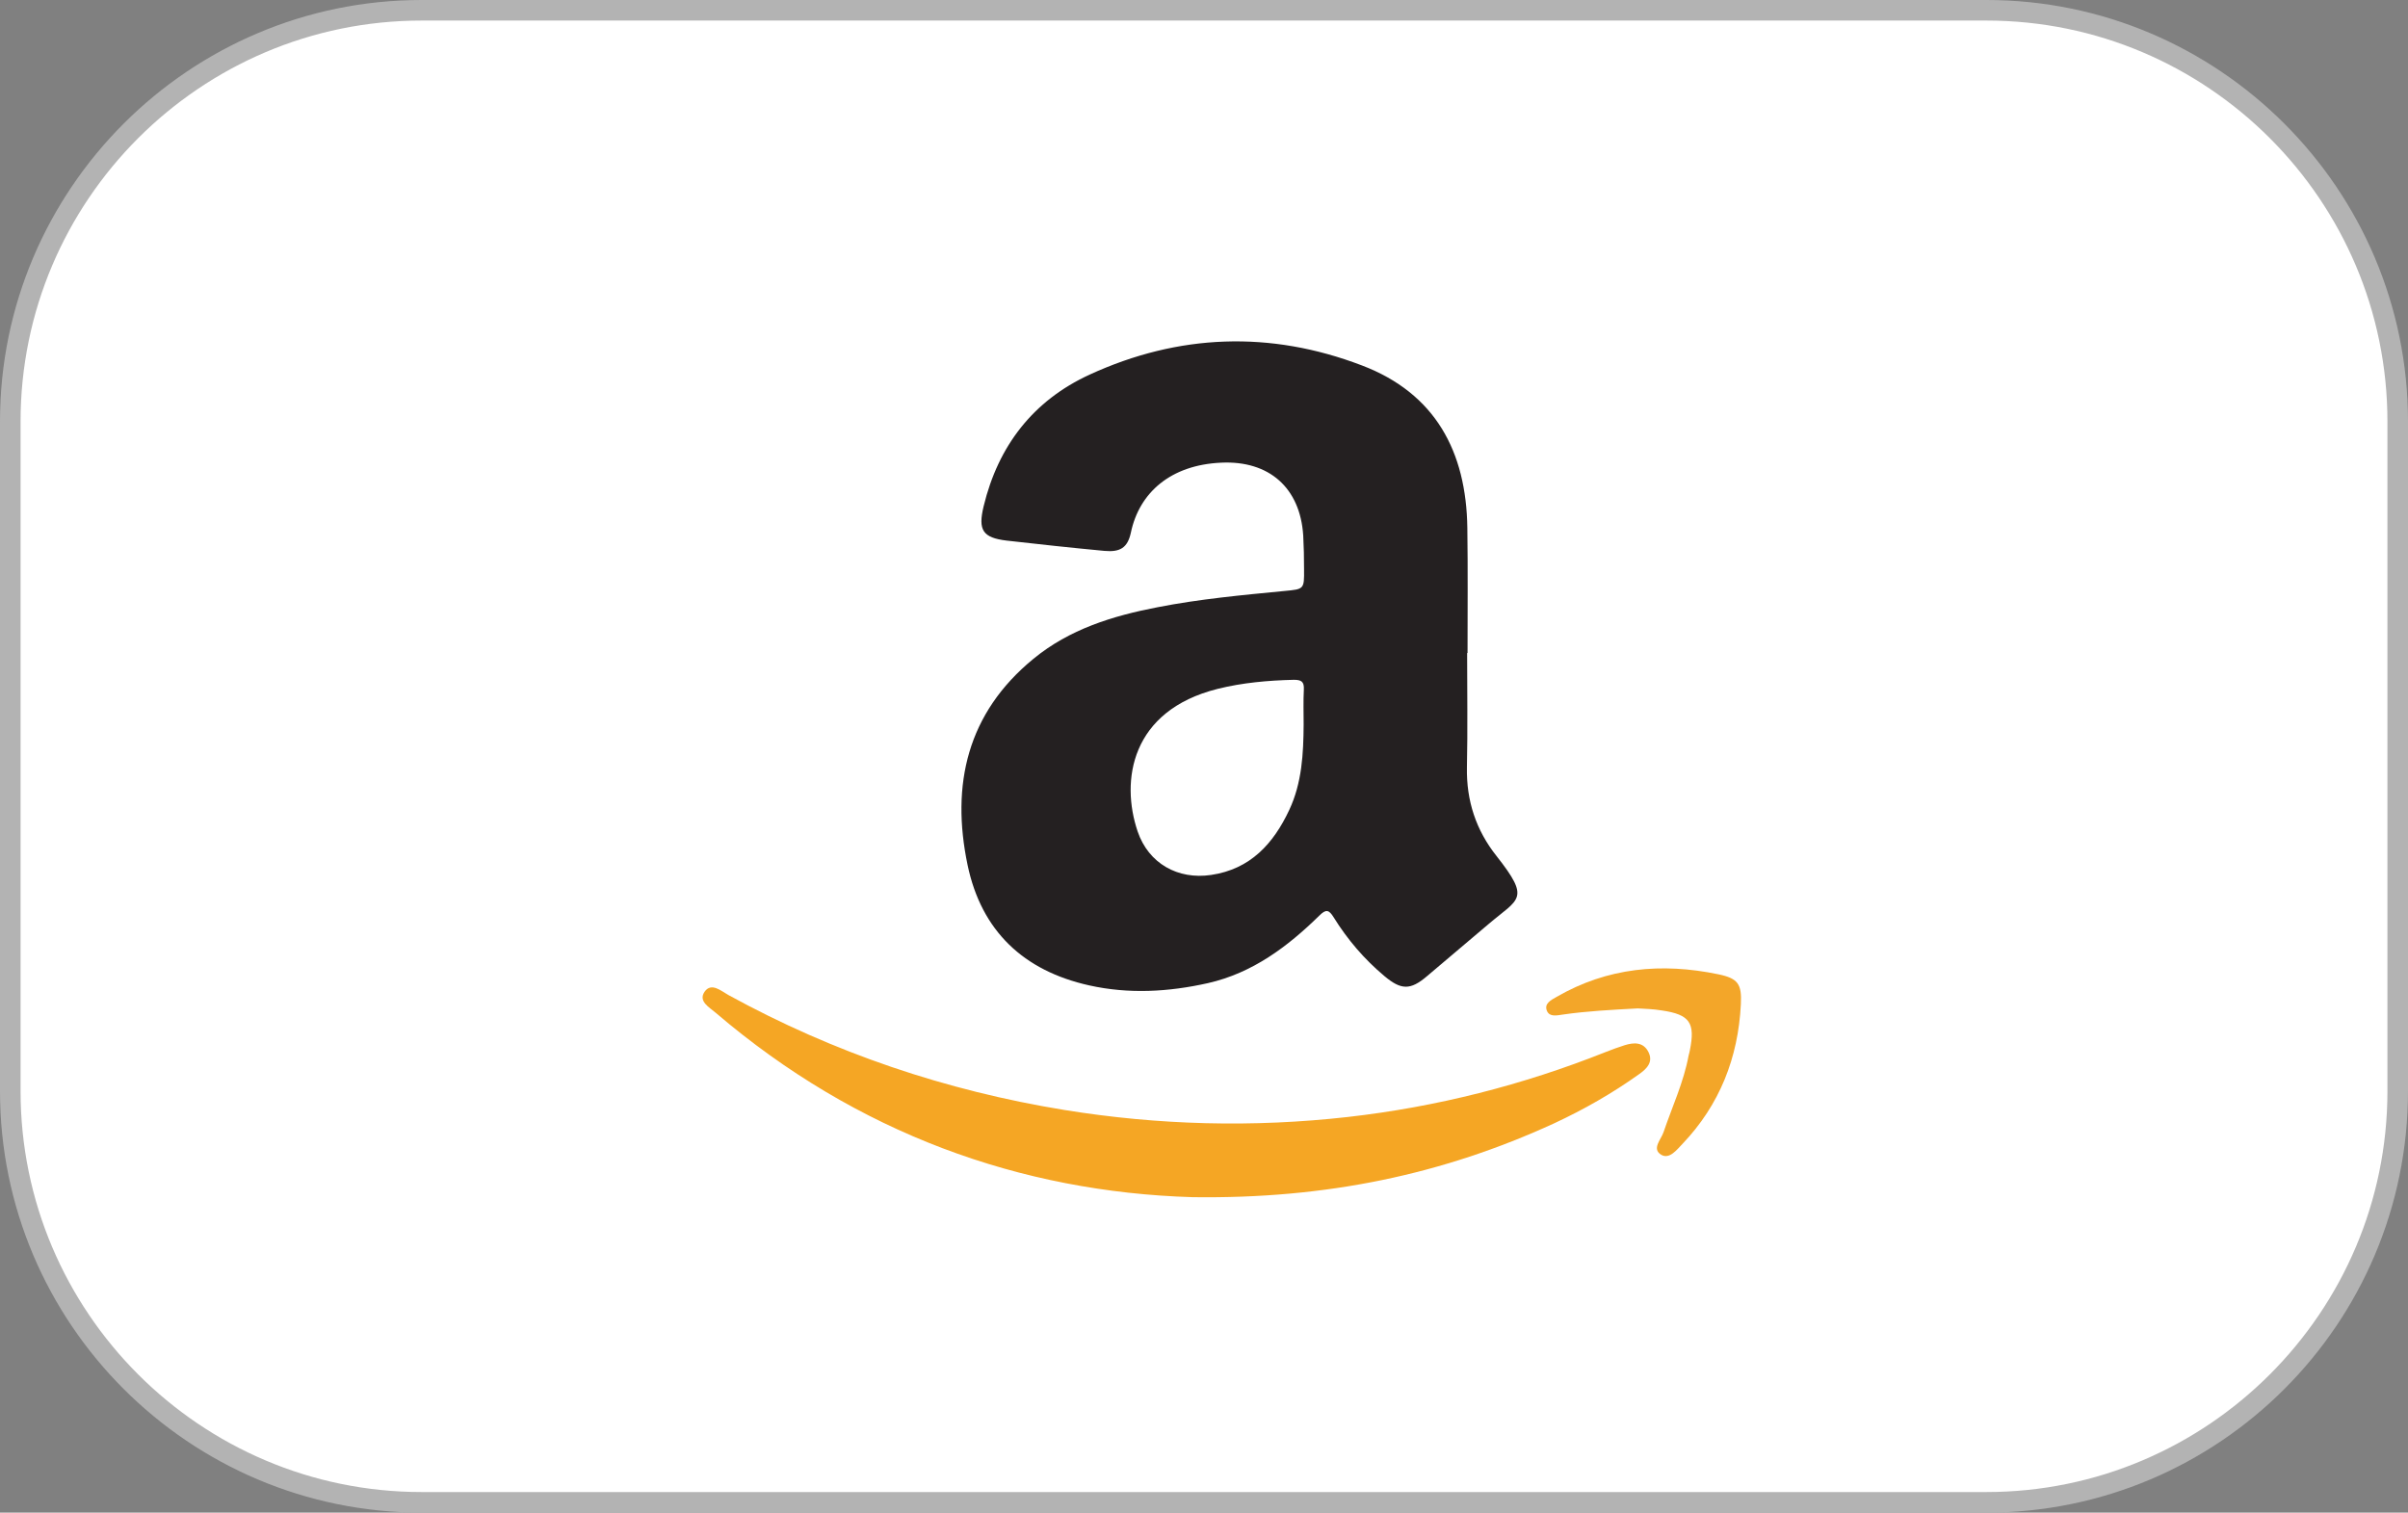
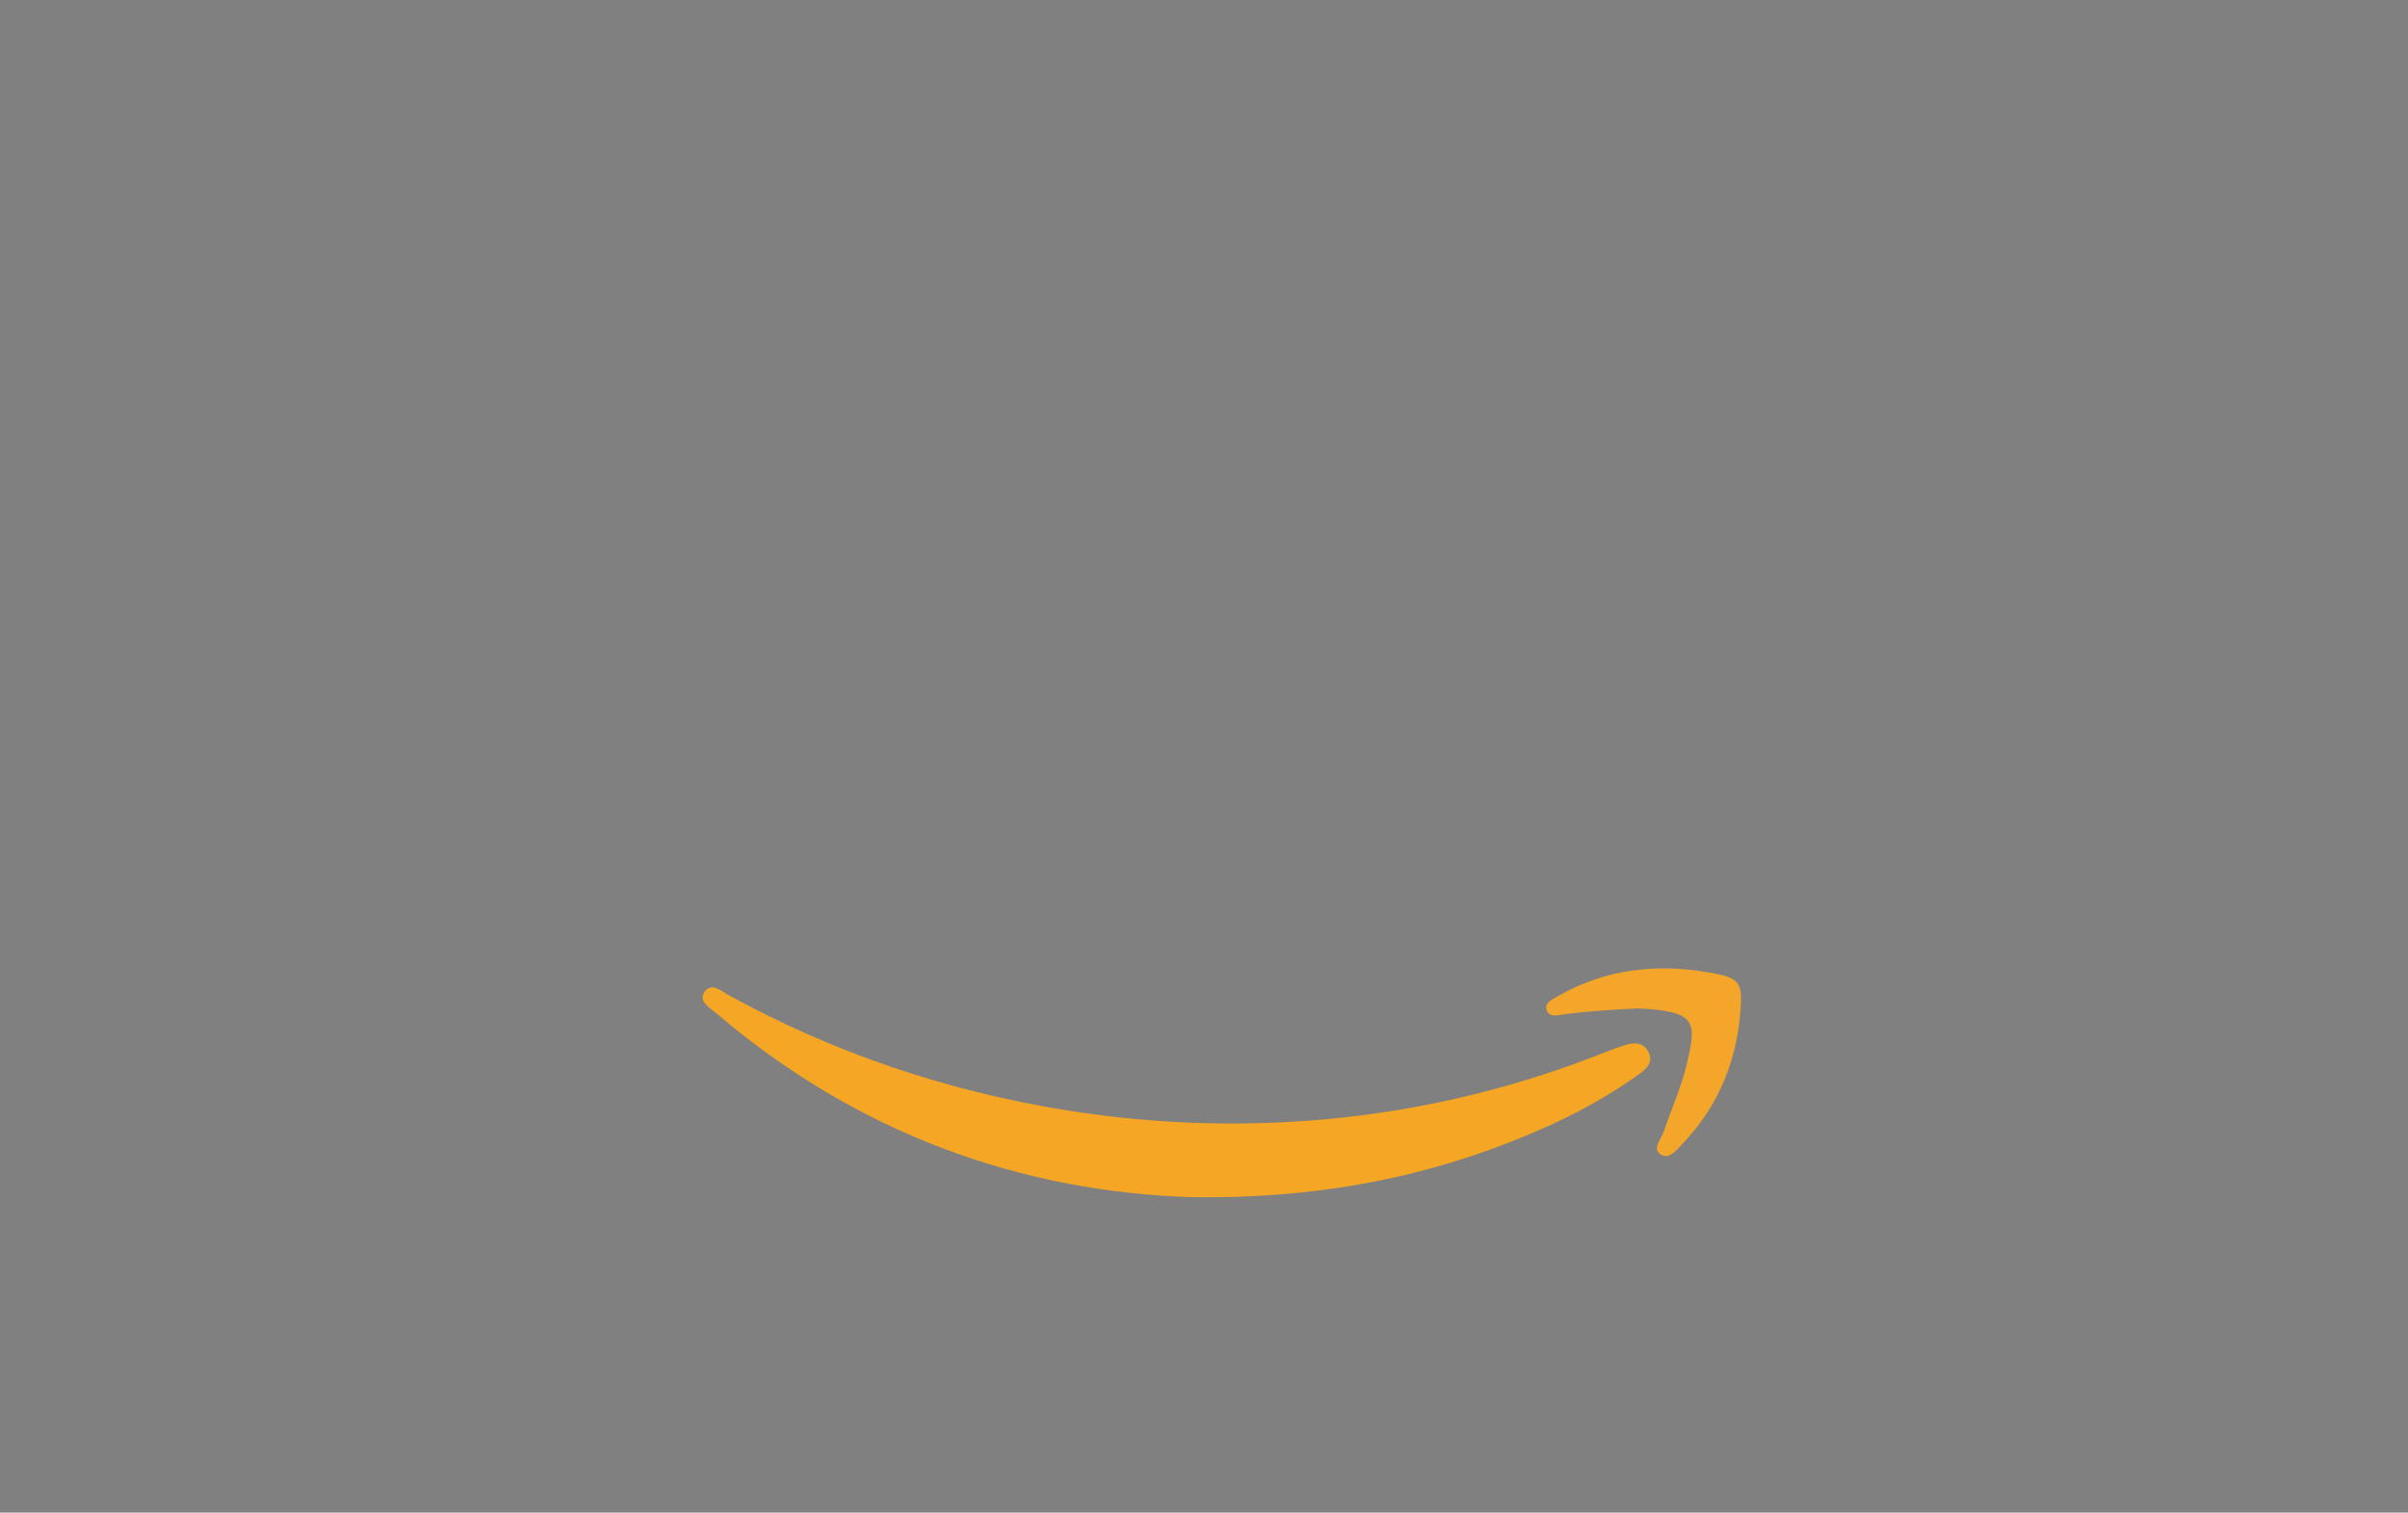
<svg xmlns="http://www.w3.org/2000/svg" version="1.1" id="Layer_1" x="0px" y="0px" viewBox="0 0 117.09 73.56" style="enable-background:new 0 0 117.09 73.56;" xml:space="preserve">
  <rect x="0" y="0" width="117.09" height="73.56" fill="#808080" stroke="none" />
  <style type="text/css">
	.st0{fill:#FFFFFF;}
	.st1{fill:#B3B3B3;}
	.st2{fill:#242021;}
	.st3{fill:#F5A624;}
	.st4{fill:#F3A629;}
</style>
  <g>
    <g>
      <g>
        <g>
-           <path class="st0" d="M96.59,73.06H20.5c-11.05,0-20-8.95-20-20V20.5c0-11.05,8.95-20,20-20h76.09c11.05,0,20,8.95,20,20v32.56      C116.59,64.1,107.64,73.06,96.59,73.06z" />
-           <path class="st1" d="M96.59,73.56H20.5C9.2,73.56,0,64.36,0,53.06V20.5C0,9.2,9.2,0,20.5,0h76.09c11.3,0,20.5,9.2,20.5,20.5      v32.56C117.09,64.36,107.9,73.56,96.59,73.56z M20.5,1C9.75,1,1,9.75,1,20.5v32.56c0,10.75,8.75,19.5,19.5,19.5h76.09      c10.75,0,19.5-8.75,19.5-19.5V20.5c0-10.75-8.75-19.5-19.5-19.5H20.5z" />
-         </g>
+           </g>
      </g>
    </g>
    <g>
-       <path class="st2" d="M71.34,31.75c0,1.86,0.03,3.71-0.01,5.57c-0.03,1.62,0.44,3.05,1.44,4.31c1.67,2.12,1.09,2.05-0.39,3.31    c-1,0.85-2,1.69-3,2.54c-0.8,0.68-1.25,0.67-2.06-0.01c-0.98-0.82-1.8-1.78-2.47-2.86c-0.23-0.37-0.37-0.41-0.7-0.08    c-1.54,1.51-3.25,2.79-5.41,3.28c-1.92,0.43-3.85,0.54-5.78,0.11c-3.19-0.71-5.24-2.65-5.91-5.85c-0.82-3.91-0.02-7.39,3.2-10.03    c1.75-1.44,3.85-2.09,6.04-2.51c2.04-0.4,4.11-0.59,6.17-0.79c0.95-0.09,0.96-0.08,0.95-1.06c0-0.55-0.01-1.09-0.04-1.64    c-0.15-2.32-1.66-3.65-3.99-3.54c-2.45,0.11-3.98,1.45-4.39,3.4c-0.16,0.74-0.52,0.96-1.29,0.89c-1.59-0.15-3.17-0.32-4.75-0.5    c-1.17-0.14-1.4-0.51-1.12-1.67c0.71-2.94,2.41-5.14,5.15-6.4c4.33-1.99,8.79-2.15,13.24-0.45c3.58,1.36,5.08,4.2,5.13,7.9    c0.03,2.03,0.01,4.06,0.01,6.09C71.33,31.75,71.33,31.75,71.34,31.75z M63.39,35.23c0-0.57-0.02-1.14,0.01-1.7    c0.02-0.39-0.13-0.47-0.49-0.47c-1.25,0.03-2.49,0.14-3.7,0.44c-4.23,1.06-4.73,4.47-3.89,6.94c0.53,1.55,1.95,2.35,3.57,2.11    c1.91-0.28,3.03-1.52,3.8-3.16C63.31,38.07,63.38,36.65,63.39,35.23z" />
      <path class="st3" d="M57.99,58.22c-8.36-0.25-16.33-3.11-23.18-8.96c-0.31-0.27-0.87-0.56-0.55-1.03c0.33-0.47,0.8-0.04,1.16,0.16    c5.12,2.81,10.57,4.65,16.34,5.59c4.58,0.74,9.17,0.86,13.78,0.34c4.32-0.49,8.5-1.55,12.54-3.16c0.3-0.12,0.61-0.23,0.92-0.33    c0.45-0.14,0.9-0.16,1.15,0.32c0.26,0.5-0.08,0.83-0.45,1.09c-1.3,0.93-2.69,1.72-4.13,2.39C70.17,57.11,64.51,58.31,57.99,58.22z    " />
      <path class="st4" d="M79.64,49.04c-1.3,0.07-2.48,0.13-3.65,0.3c-0.28,0.04-0.64,0.13-0.77-0.18c-0.15-0.36,0.21-0.53,0.47-0.68    c2.47-1.43,5.11-1.67,7.86-1.1c0.97,0.2,1.15,0.48,1.1,1.46c-0.13,2.6-1.03,4.89-2.84,6.79c-0.28,0.29-0.63,0.76-1.03,0.53    c-0.48-0.29-0.01-0.74,0.11-1.1c0.42-1.24,0.98-2.43,1.22-3.73c0.02-0.09,0.05-0.17,0.06-0.25c0.27-1.34,0-1.74-1.36-1.94    C80.4,49.07,79.96,49.06,79.64,49.04z" />
    </g>
  </g>
</svg>